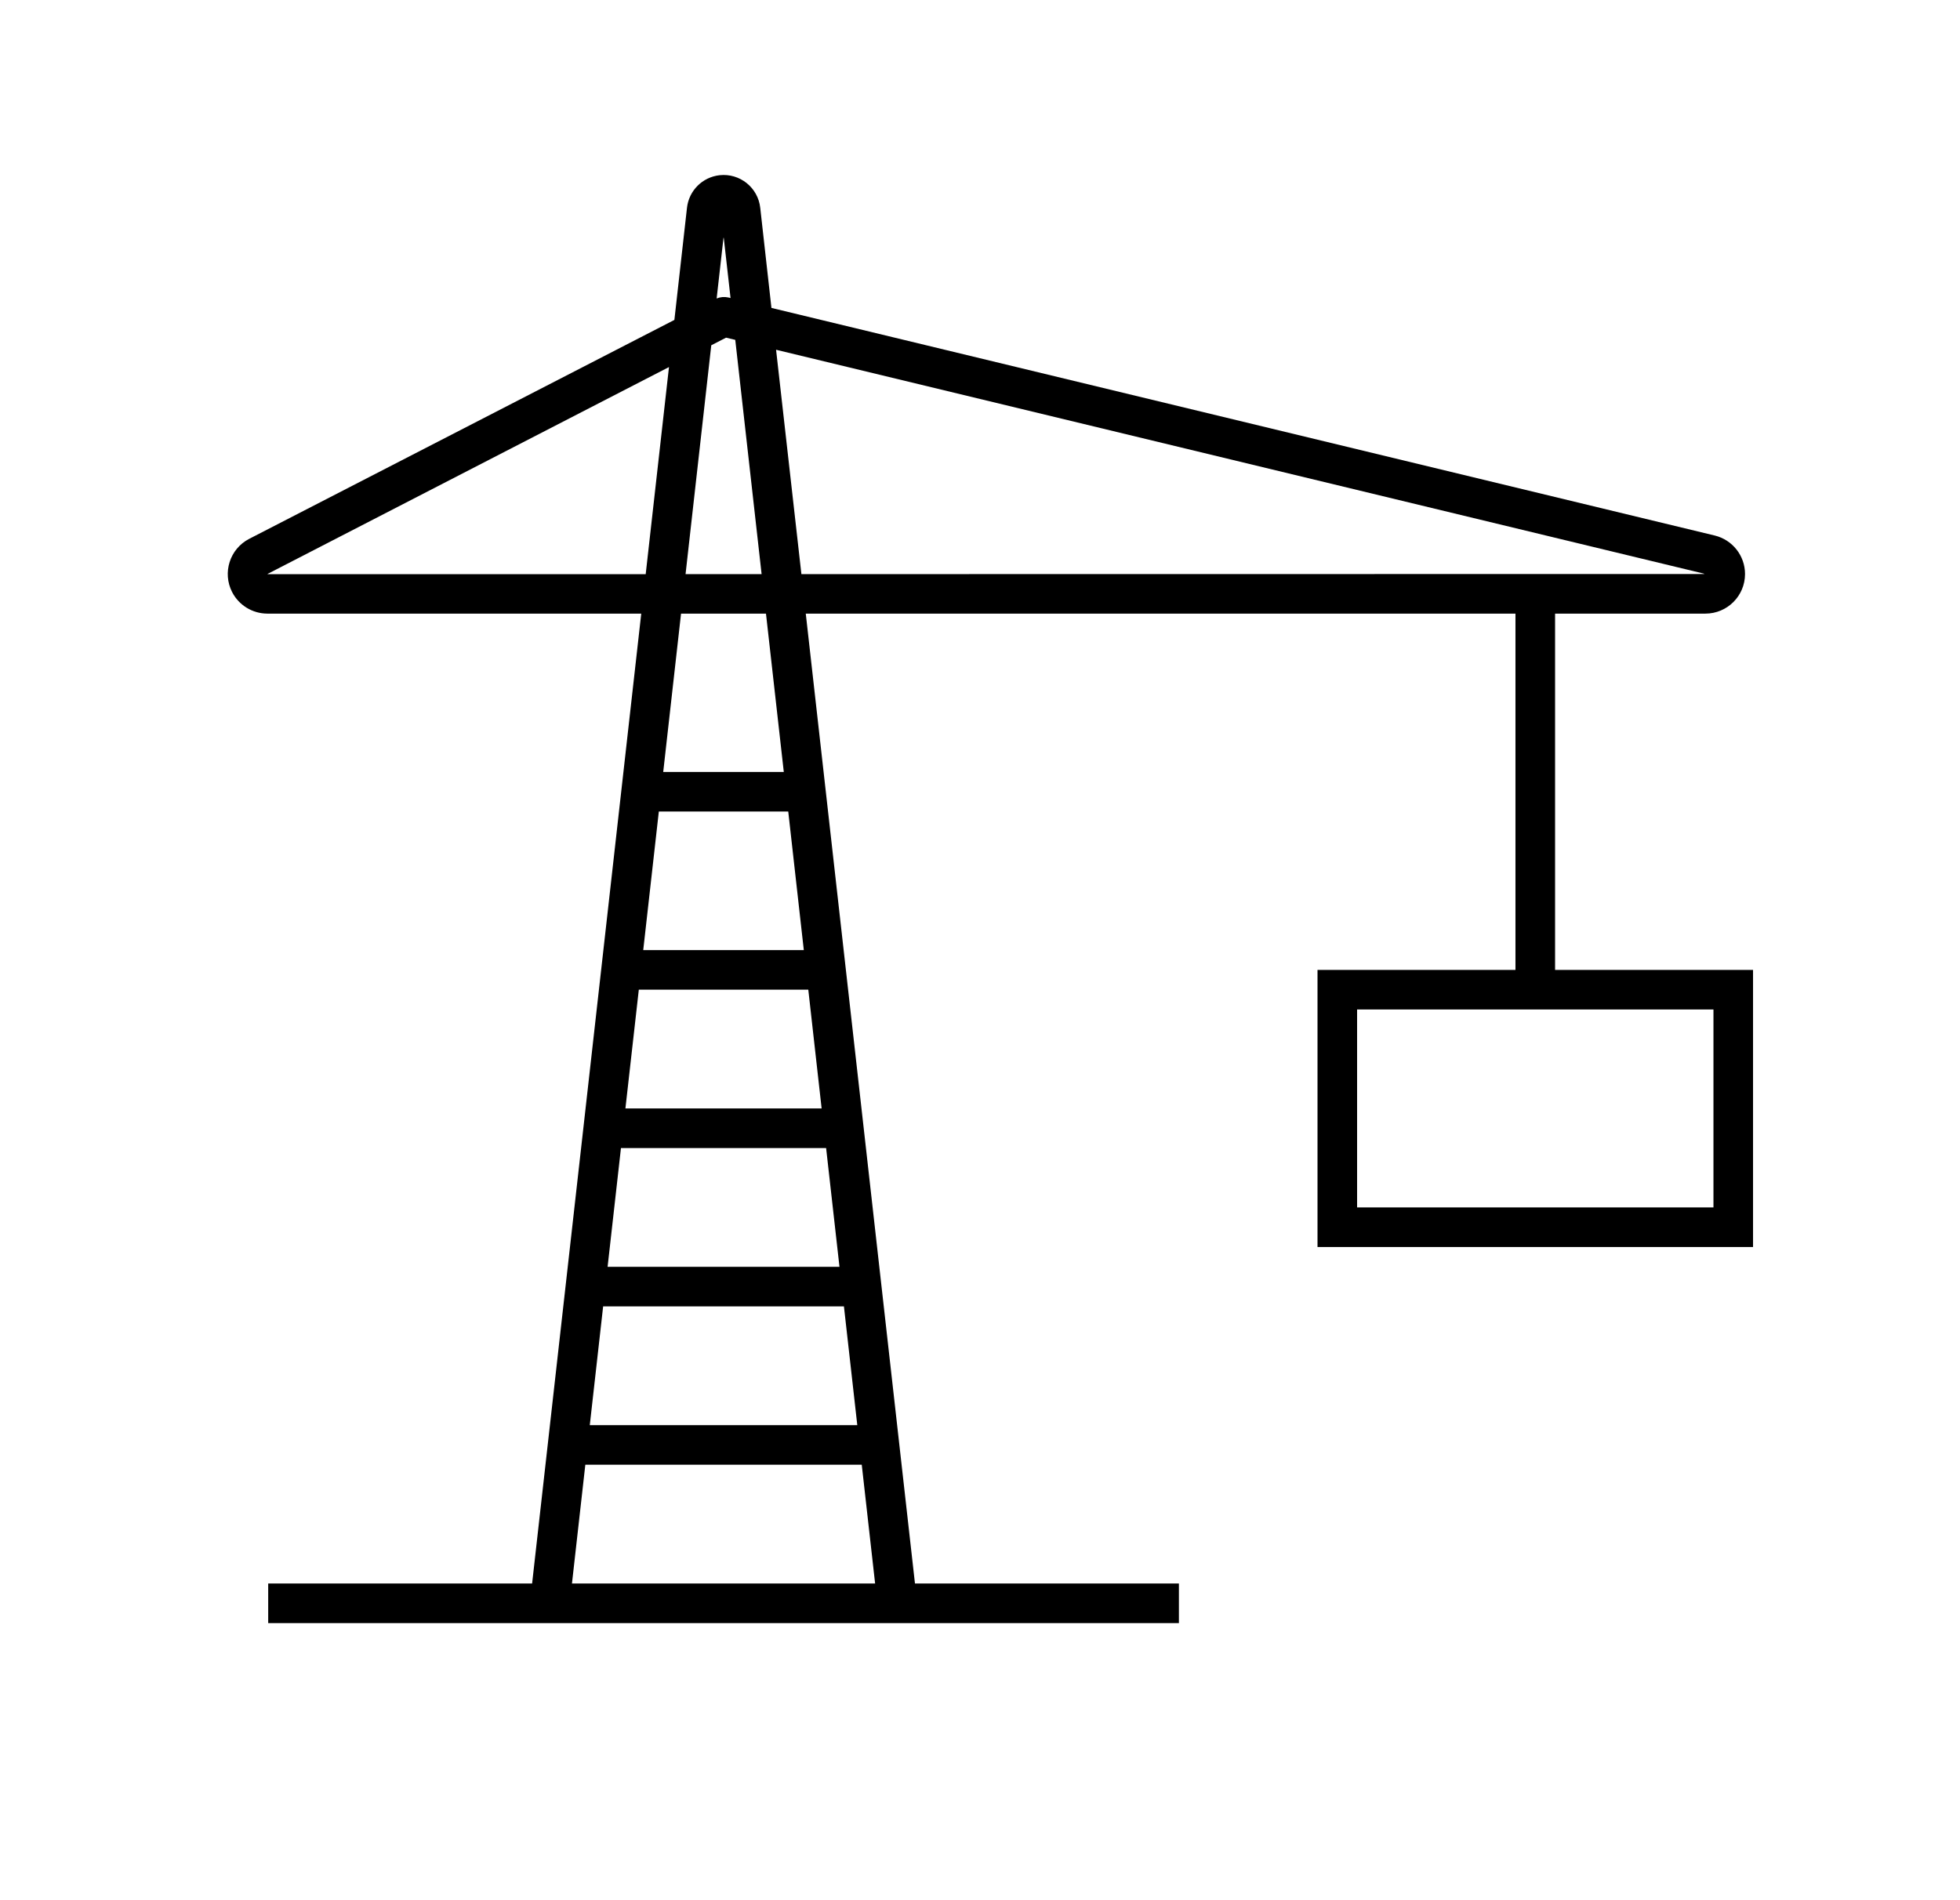
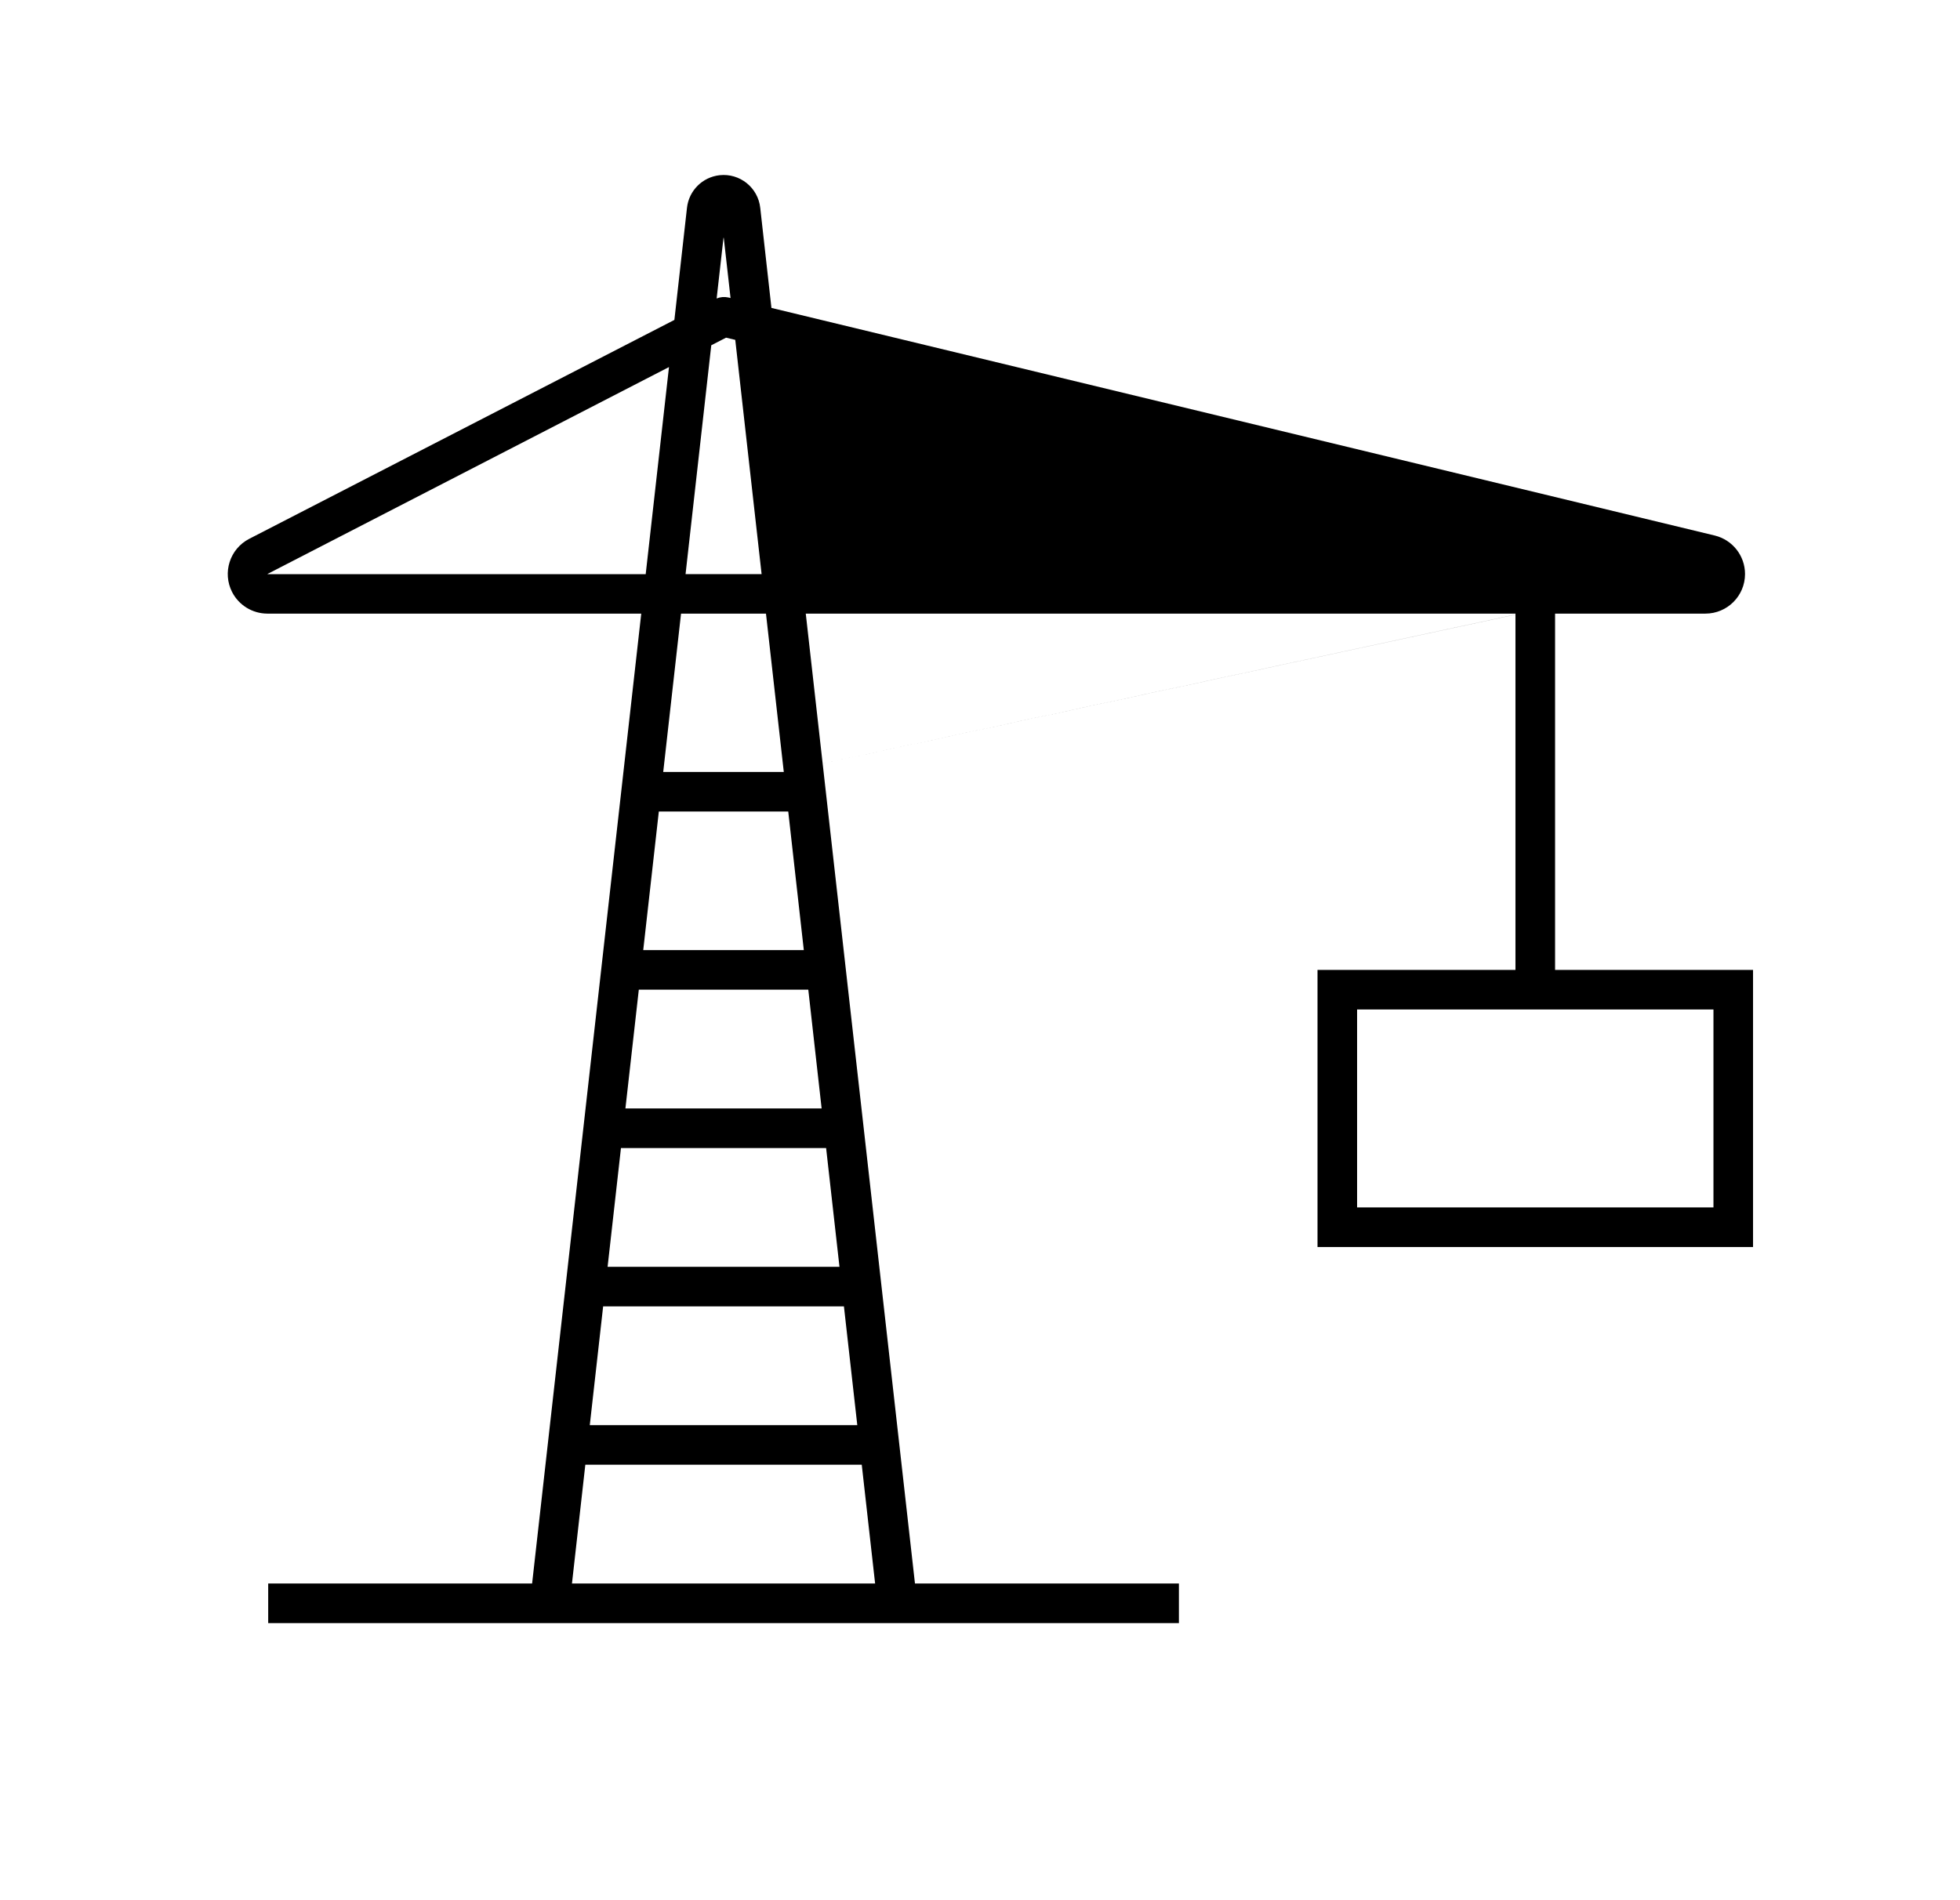
<svg xmlns="http://www.w3.org/2000/svg" overflow="hidden" xml:space="preserve" height="64" width="66">
  <g transform="translate(-482 -332)">
    <g>
      <g>
        <g>
          <g>
-             <path fill-opacity="1" fill-rule="nonzero" fill="#000000" d="M534.365 364.667 534.365 352.667 539.427 352.667C540.164 352.667 540.761 352.07 540.761 351.333 540.761 350.718 540.339 350.182 539.741 350.037L507.977 342.371 507.6 339C507.526 338.319 506.913 337.827 506.232 337.901 505.653 337.965 505.197 338.421 505.133 339L504.709 342.775 490.391 350.149C489.737 350.487 489.481 351.291 489.818 351.945 490.047 352.387 490.502 352.665 491 352.667L503.593 352.667 499.918 385.333 491.031 385.333 491.031 386.667 521.698 386.667 521.698 385.333 512.81 385.333 509.133 352.667 533.031 352.667 533.031 364.667 526.365 364.667 526.365 374 541.031 374 541.031 364.667ZM506.6 342.037 506.523 342.019C506.392 341.99 506.256 342.002 506.132 342.053L506.361 340.023C506.364 339.991 506.37 339.991 506.373 340.023ZM506.759 343.447 507.646 351.337 505.085 351.337 505.951 343.629 506.449 343.373ZM491.017 351.327 504.527 344.363 503.743 351.338 491.019 351.338C491.005 351.339 491 351.333 491.017 351.327ZM501.86 380 502.31 376 510.418 376 510.868 380ZM511.018 381.333 511.468 385.333 501.26 385.333 501.71 381.333ZM502.46 374.667 502.91 370.667 509.818 370.667 510.268 374.667ZM503.06 369.333 503.511 365.333 509.218 365.333 509.667 369.333ZM509.067 364 503.66 364 504.185 359.333 508.543 359.333ZM508.393 358 504.333 358 504.933 352.667 507.793 352.667ZM508.986 351.337 508.133 343.78 539.373 351.32C539.403 351.327 539.402 351.333 539.373 351.333ZM539.698 372.667 527.698 372.667 527.698 366 539.698 366Z" />
+             <path fill-opacity="1" fill-rule="nonzero" fill="#000000" d="M534.365 364.667 534.365 352.667 539.427 352.667C540.164 352.667 540.761 352.07 540.761 351.333 540.761 350.718 540.339 350.182 539.741 350.037L507.977 342.371 507.6 339C507.526 338.319 506.913 337.827 506.232 337.901 505.653 337.965 505.197 338.421 505.133 339L504.709 342.775 490.391 350.149C489.737 350.487 489.481 351.291 489.818 351.945 490.047 352.387 490.502 352.665 491 352.667L503.593 352.667 499.918 385.333 491.031 385.333 491.031 386.667 521.698 386.667 521.698 385.333 512.81 385.333 509.133 352.667 533.031 352.667 533.031 364.667 526.365 364.667 526.365 374 541.031 374 541.031 364.667ZM506.6 342.037 506.523 342.019C506.392 341.99 506.256 342.002 506.132 342.053L506.361 340.023C506.364 339.991 506.37 339.991 506.373 340.023ZM506.759 343.447 507.646 351.337 505.085 351.337 505.951 343.629 506.449 343.373ZM491.017 351.327 504.527 344.363 503.743 351.338 491.019 351.338C491.005 351.339 491 351.333 491.017 351.327ZM501.86 380 502.31 376 510.418 376 510.868 380ZM511.018 381.333 511.468 385.333 501.26 385.333 501.71 381.333ZM502.46 374.667 502.91 370.667 509.818 370.667 510.268 374.667ZM503.06 369.333 503.511 365.333 509.218 365.333 509.667 369.333ZM509.067 364 503.66 364 504.185 359.333 508.543 359.333ZM508.393 358 504.333 358 504.933 352.667 507.793 352.667ZC539.403 351.327 539.402 351.333 539.373 351.333ZM539.698 372.667 527.698 372.667 527.698 366 539.698 366Z" />
          </g>
        </g>
      </g>
    </g>
  </g>
</svg>